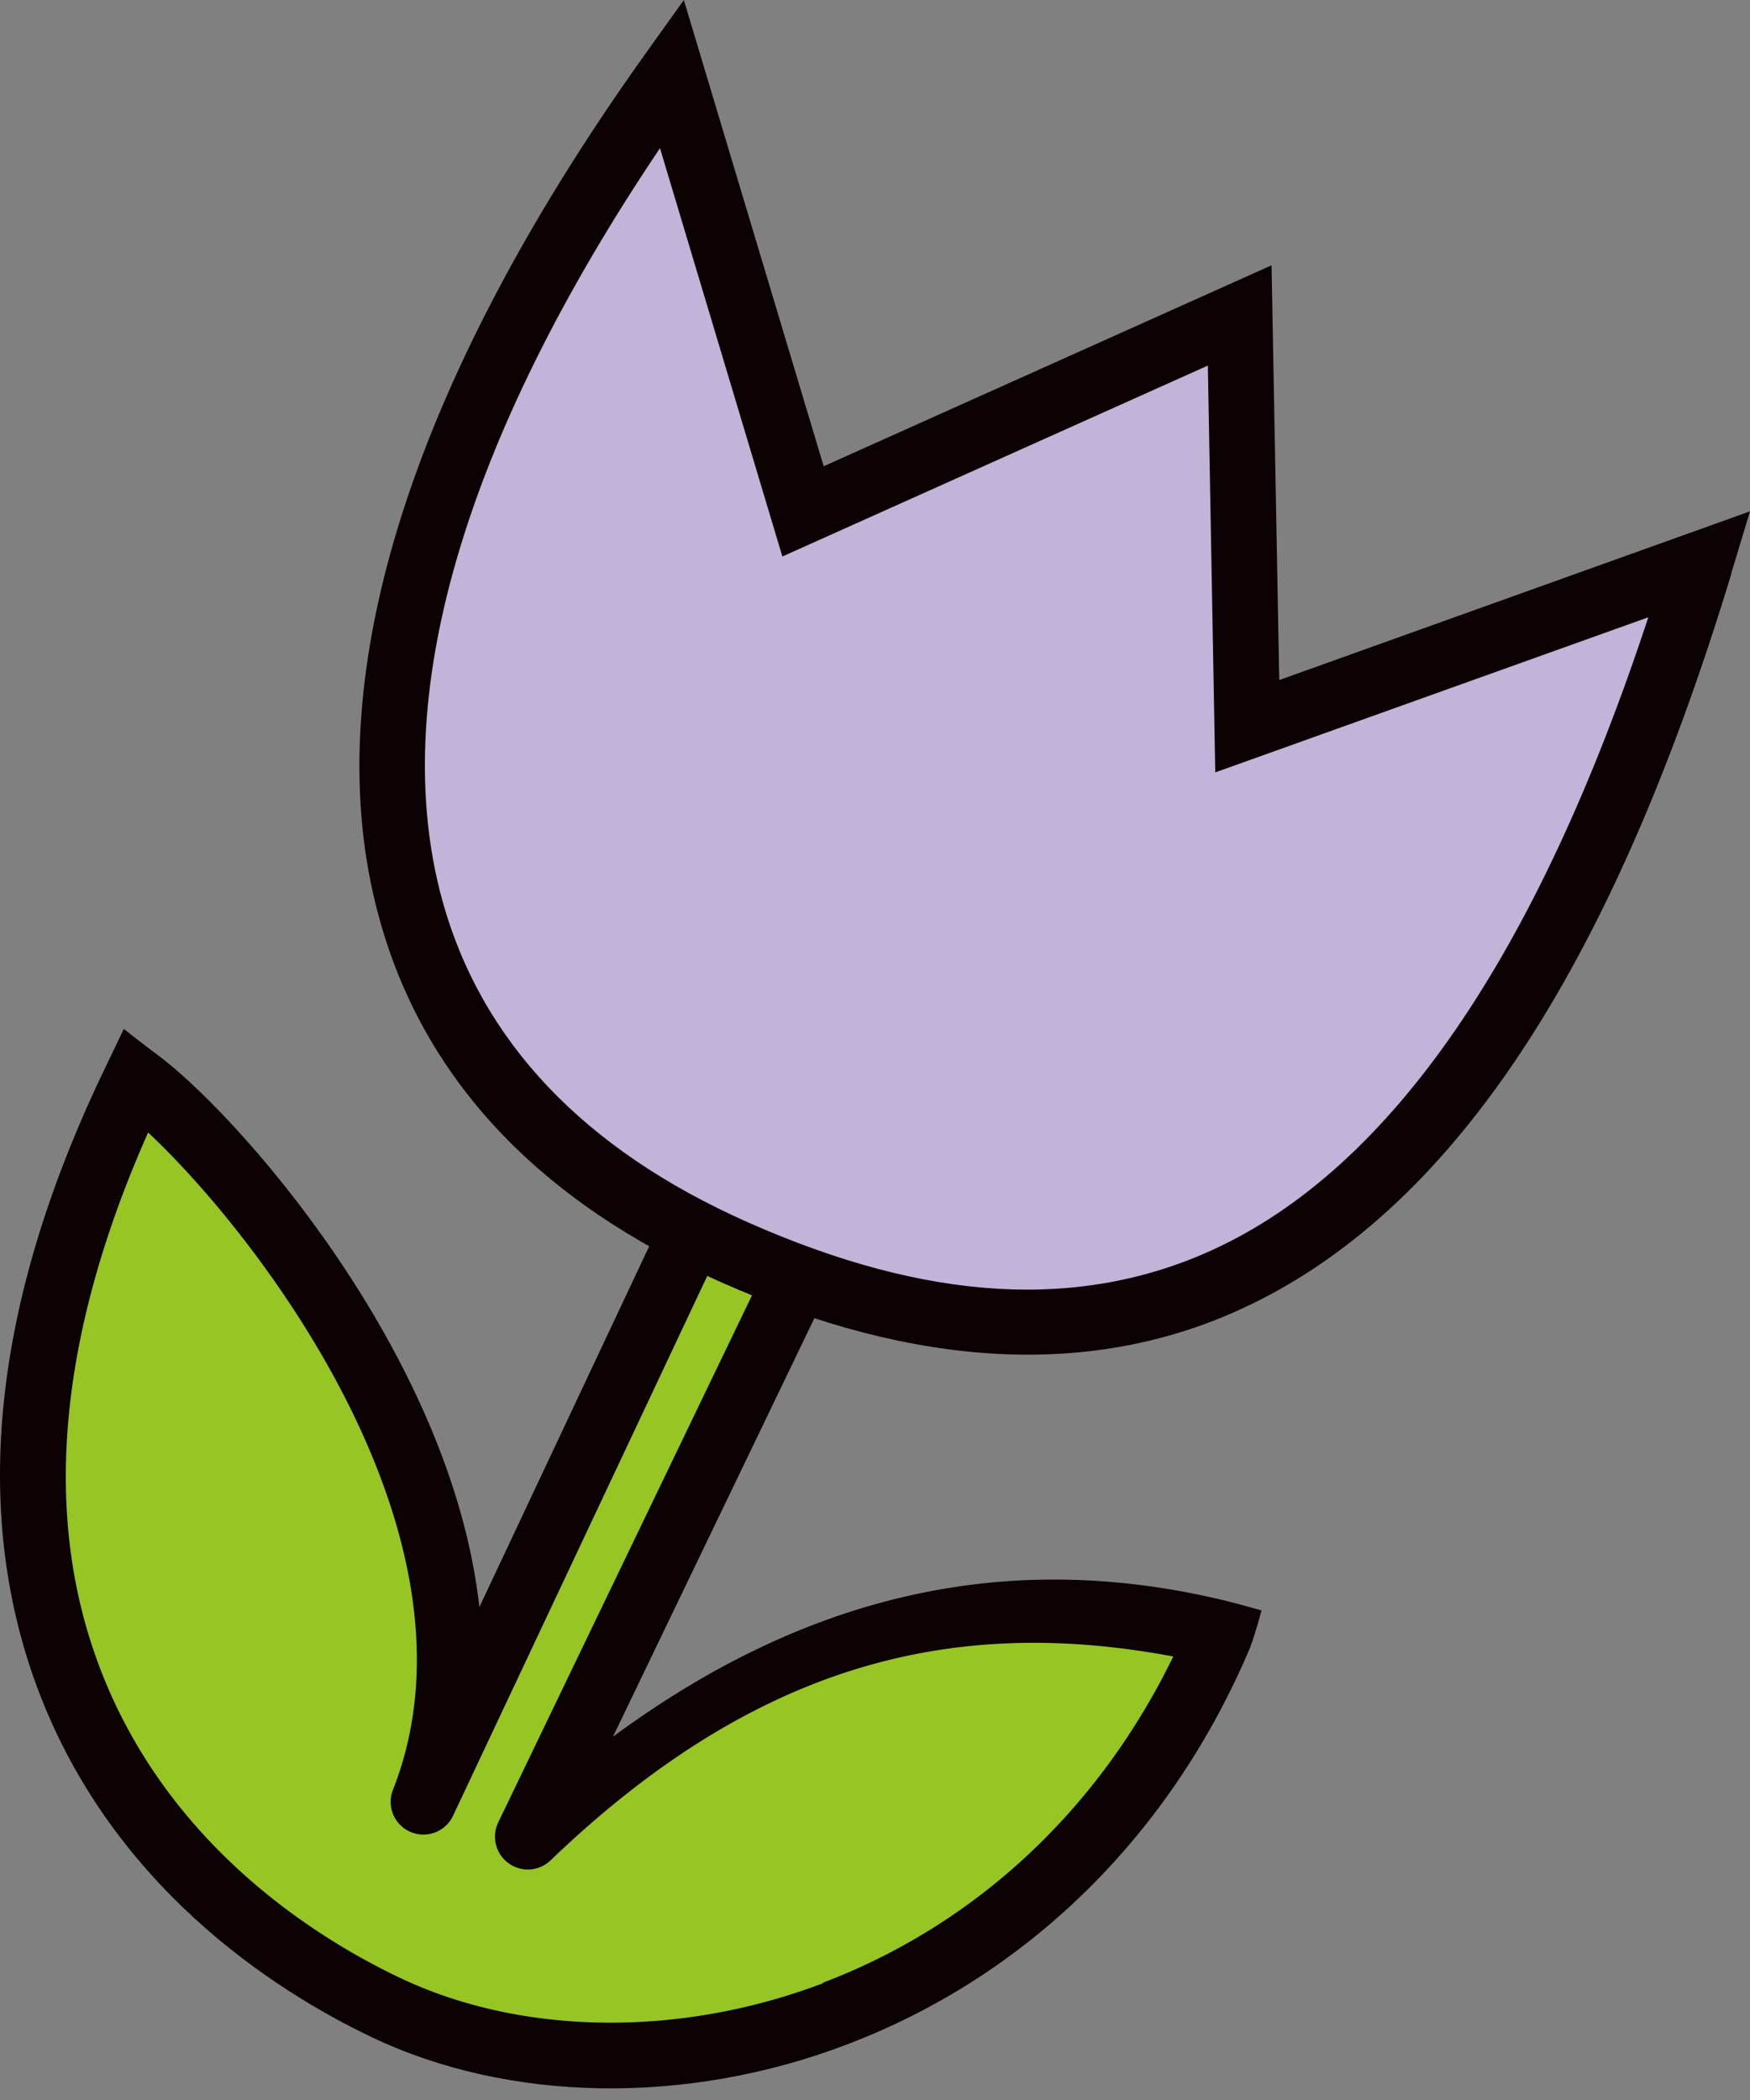
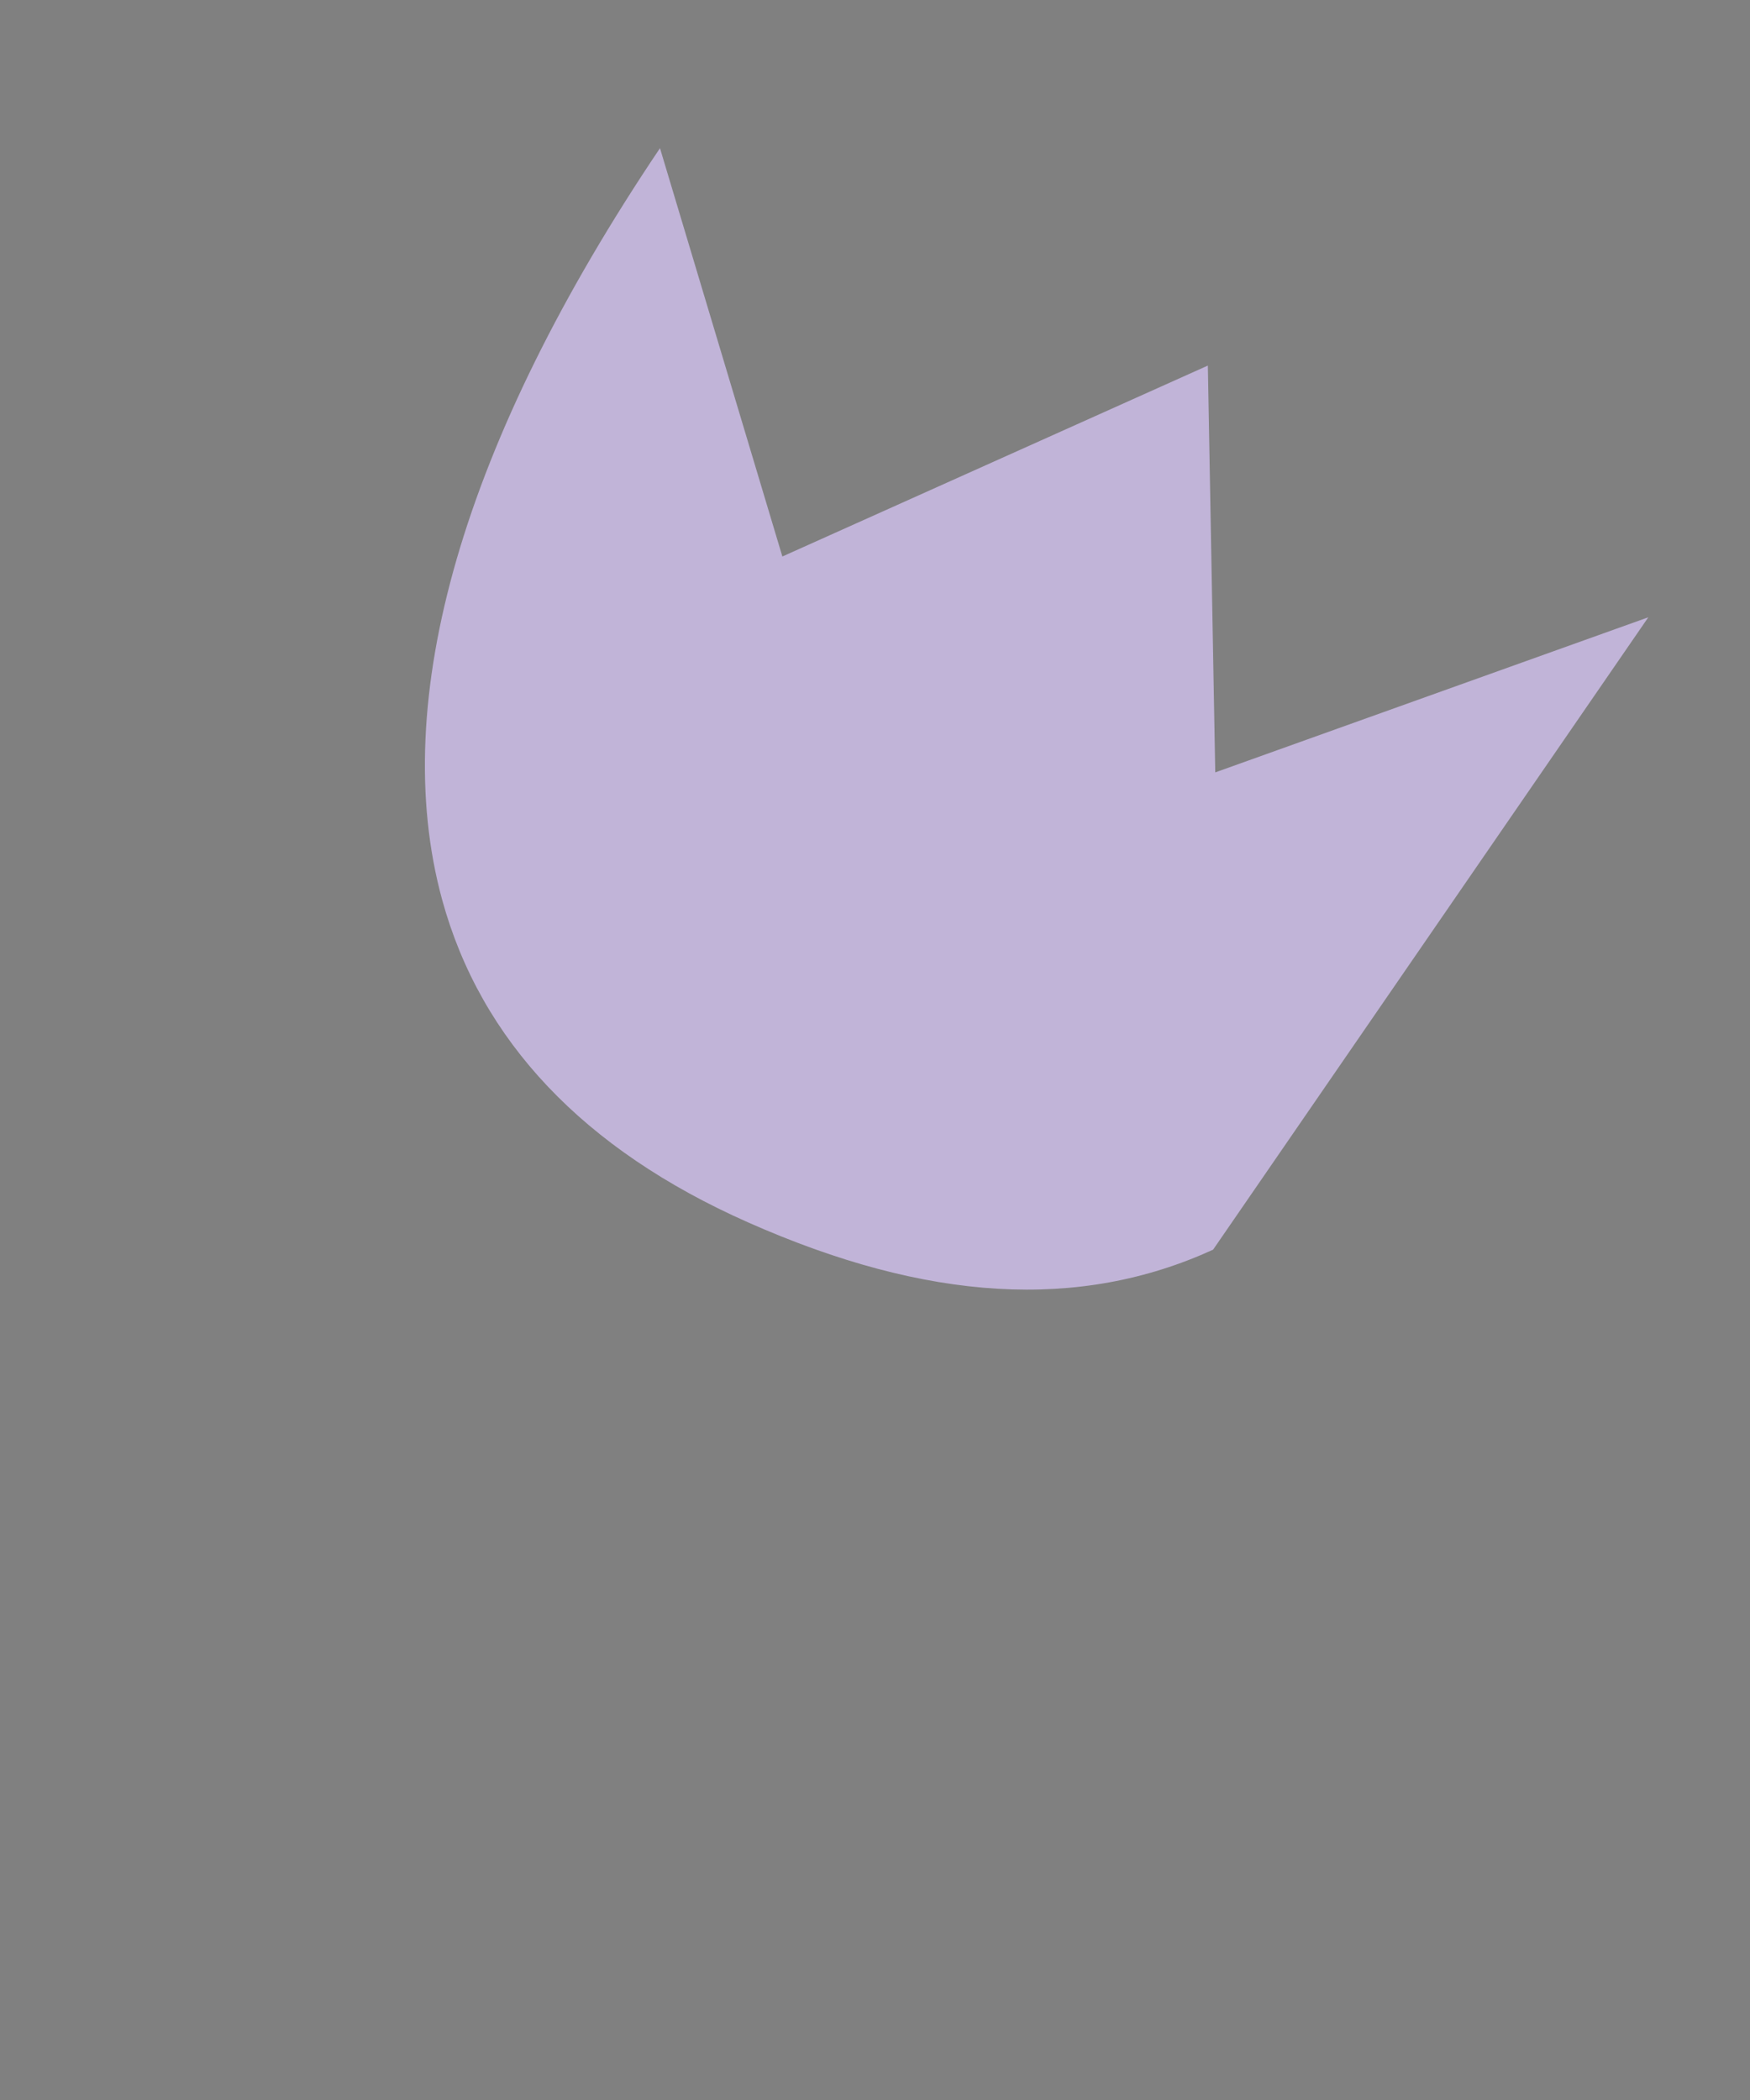
<svg xmlns="http://www.w3.org/2000/svg" width="30" height="36" fill="none" viewBox="0 0 30 36">
  <rect x="0" y="0" width="30" height="36" fill="#808080" stroke="none" />
-   <path fill="#0C0103" d="M21.438 28.217c.066-.151.188-.61.188-.61s-.409-.114-.572-.155c-3.727-.916-7.196-.151-10.546 2.32l3.784-7.862c.065-.136-2.729-1.469-2.794-1.33l-3.28 6.97c-.488-4.385-4.226-8.537-5.56-9.498-.135-.098-.536-.413-.536-.413s-.225.474-.298.622C-.074 22.18-.492 25.71.576 28.757c1.248 3.555 4.16 5.384 5.784 6.16 2.36 1.13 5.412 1.179 8.157.132 3.109-1.182 5.571-3.608 6.925-6.832h-.004Z" />
-   <path fill="#96C524" d="M14.112 33.997c-2.463.937-5.183.9-7.27-.098-1.468-.7-4.094-2.348-5.207-5.518-.908-2.581-.589-5.6.904-8.967 1.894 1.771 5.895 6.962 4.197 11.27a.56.56 0 0 0 .3.72c.277.119.6 0 .731-.278l4.504-9.564.757.36-4.488 9.322a.563.563 0 0 0 .896.65c3.481-3.341 6.848-4.217 10.677-3.497-1.276 2.627-3.387 4.598-6.005 5.592l.004.008Z" />
-   <path fill="#fff" d="M7.682 13.79C7.567 9.744 8.729 6.062 11.2 2.655c.72 1.939 1.427 4.32 2.568 6.111 1.215.479 2.034-1.022 3.158-1.084 1.375-.79 2.43-1.333 3.89-1.881-.098 2.294-.073 4.749.172 7.162 1.244-.204 2.197-.945 3.56-1.194l3.718-1.317c-1.78 4.037-3.33 8.234-7.134 10.455-.348-.315-.377.27-.598.311-.756.536-1.583.393-2.483.61-4.822.392-10.022-3.138-10.374-8.042l.005.004Z" />
-   <path fill="#0C0103" d="M29.677 9.834 30 8.766l-8.07 2.892-.132-7.11-7.678 3.445L11.723 0l-.667.933c-4.07 5.702-5.649 10.815-4.56 14.787.752 2.766 2.728 4.872 5.87 6.263 3.341 1.481 6.336 1.636 8.9.462 3.584-1.64 6.337-5.767 8.415-12.611h-.004Z" />
-   <path fill="#C1B4D8" d="M20.796 21.423c-2.29 1.047-4.9.896-7.977-.47-2.814-1.248-4.577-3.11-5.24-5.531-.933-3.42.356-7.858 3.735-12.882l2.098 7 7.294-3.273.127 6.974 7.424-2.659c-1.91 5.801-4.418 9.446-7.461 10.84Z" />
+   <path fill="#C1B4D8" d="M20.796 21.423c-2.29 1.047-4.9.896-7.977-.47-2.814-1.248-4.577-3.11-5.24-5.531-.933-3.42.356-7.858 3.735-12.882l2.098 7 7.294-3.273.127 6.974 7.424-2.659Z" />
</svg>